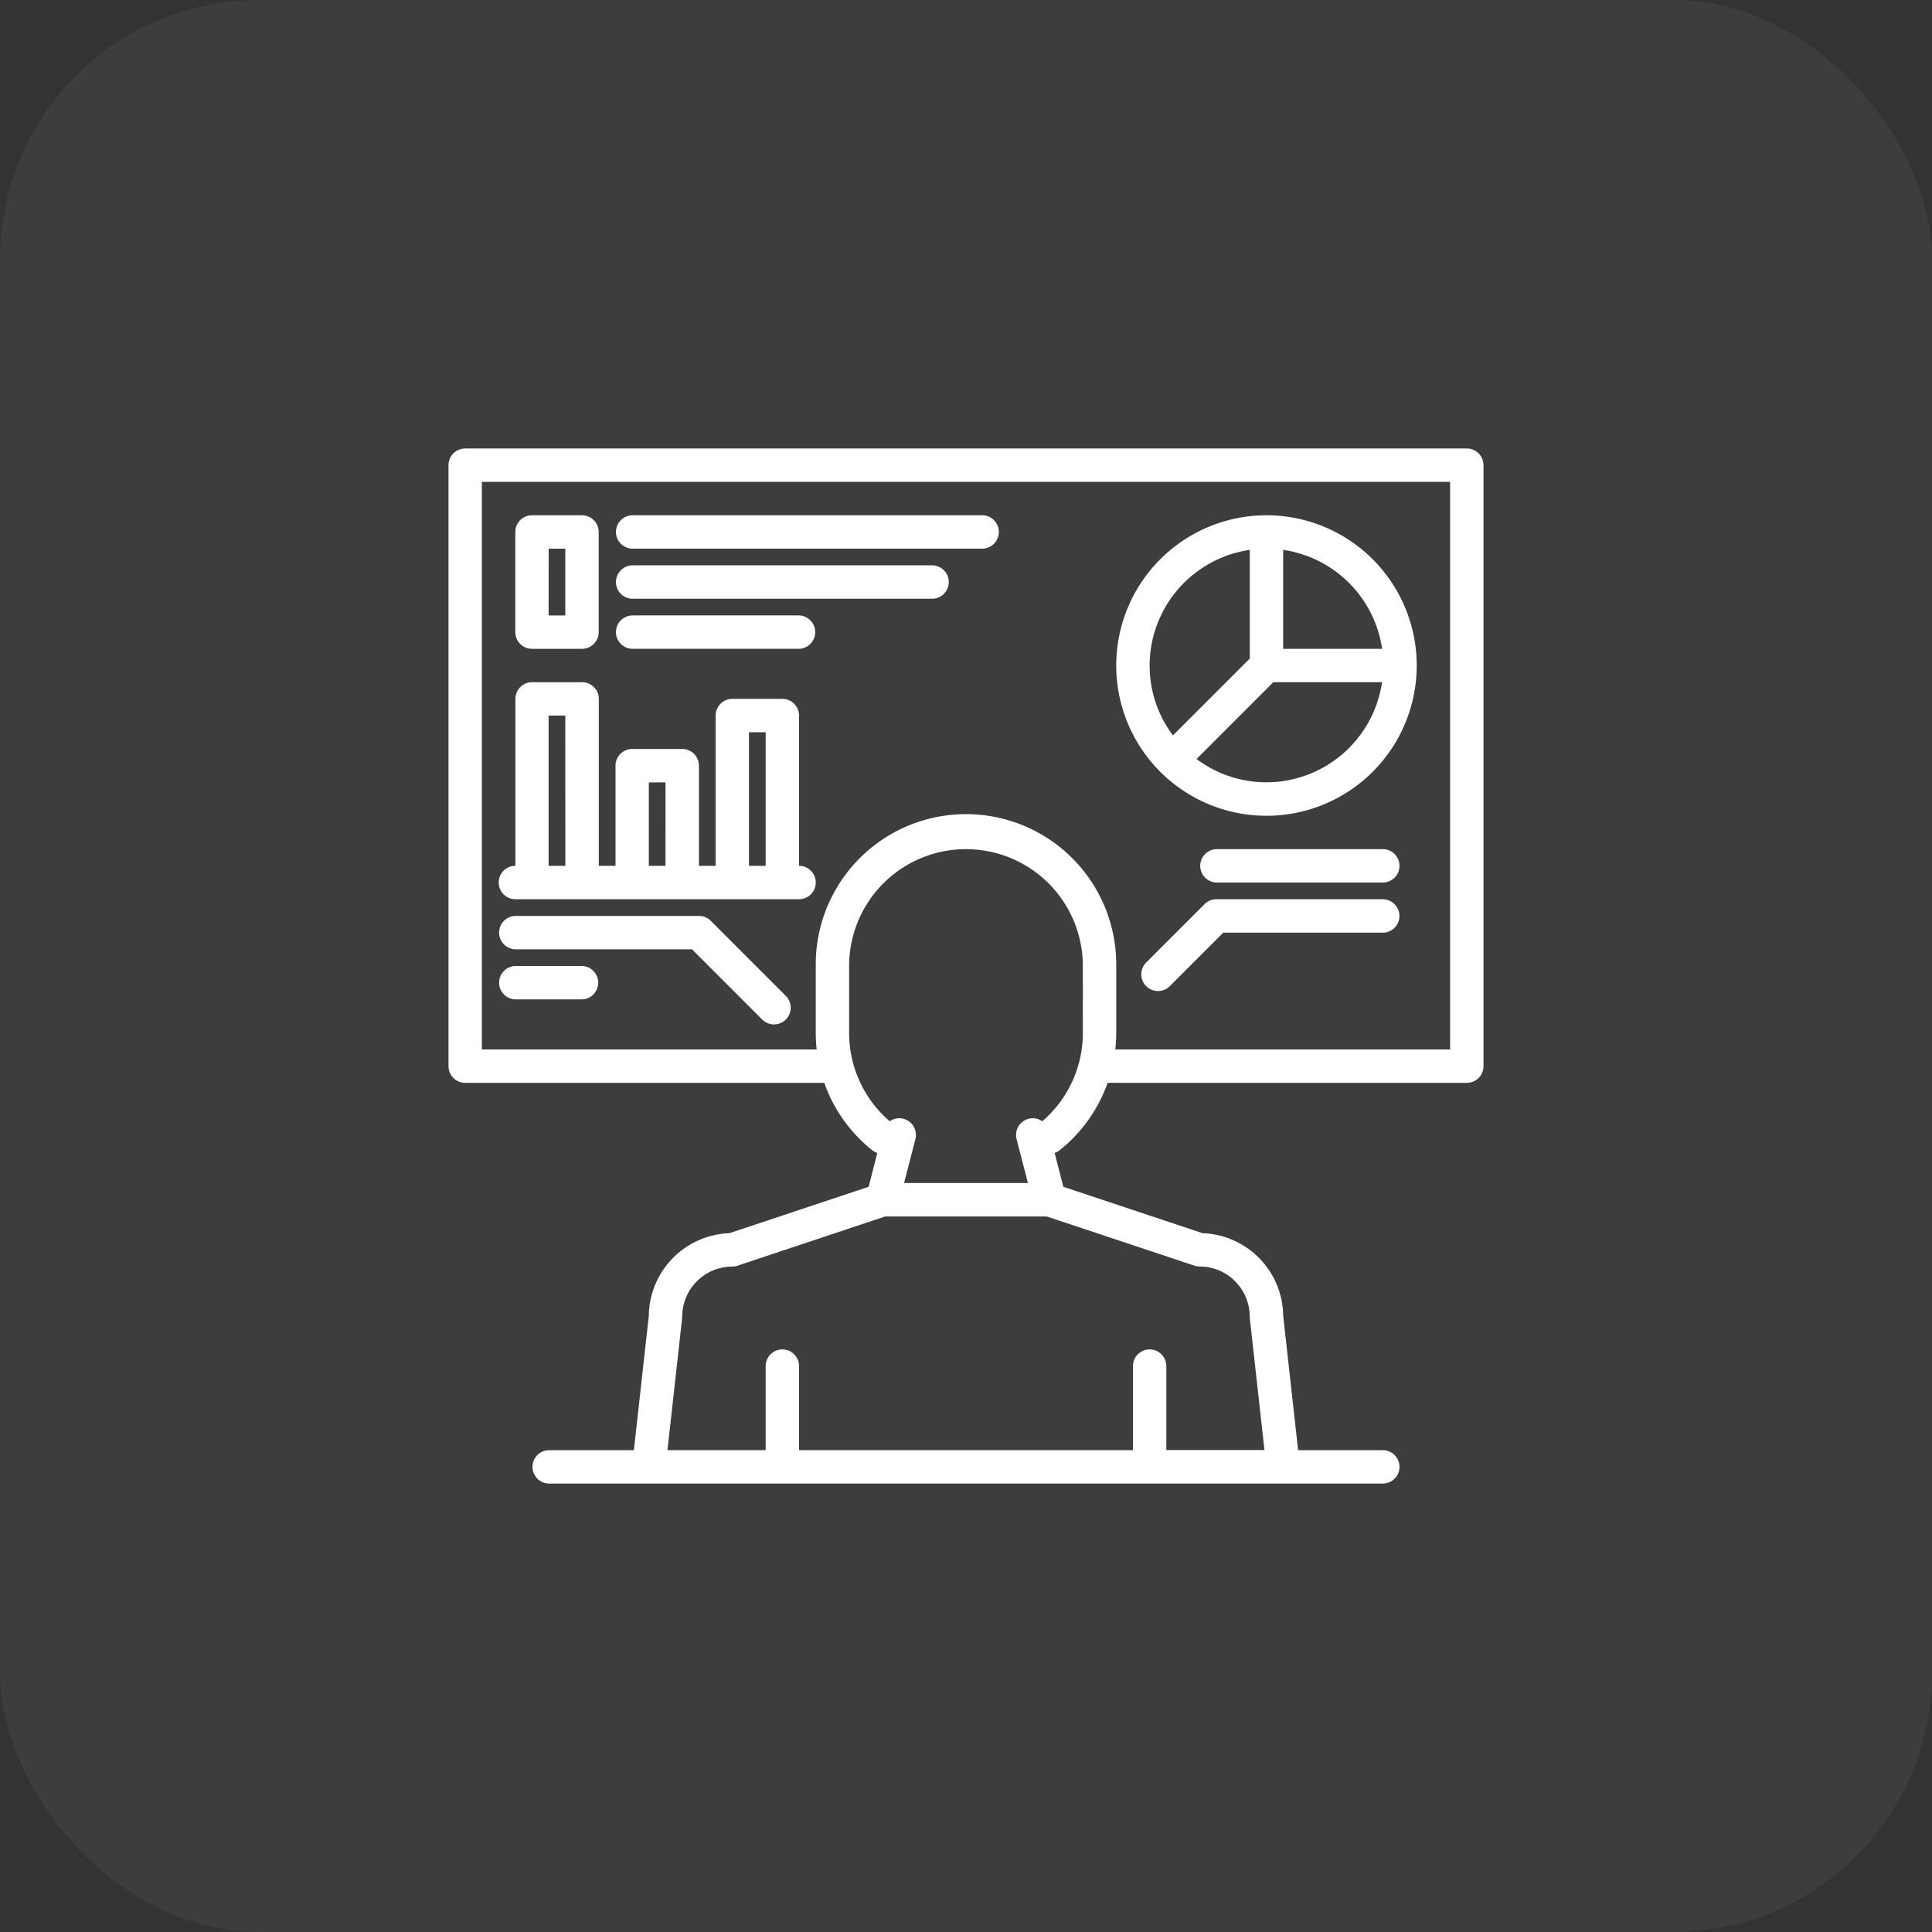
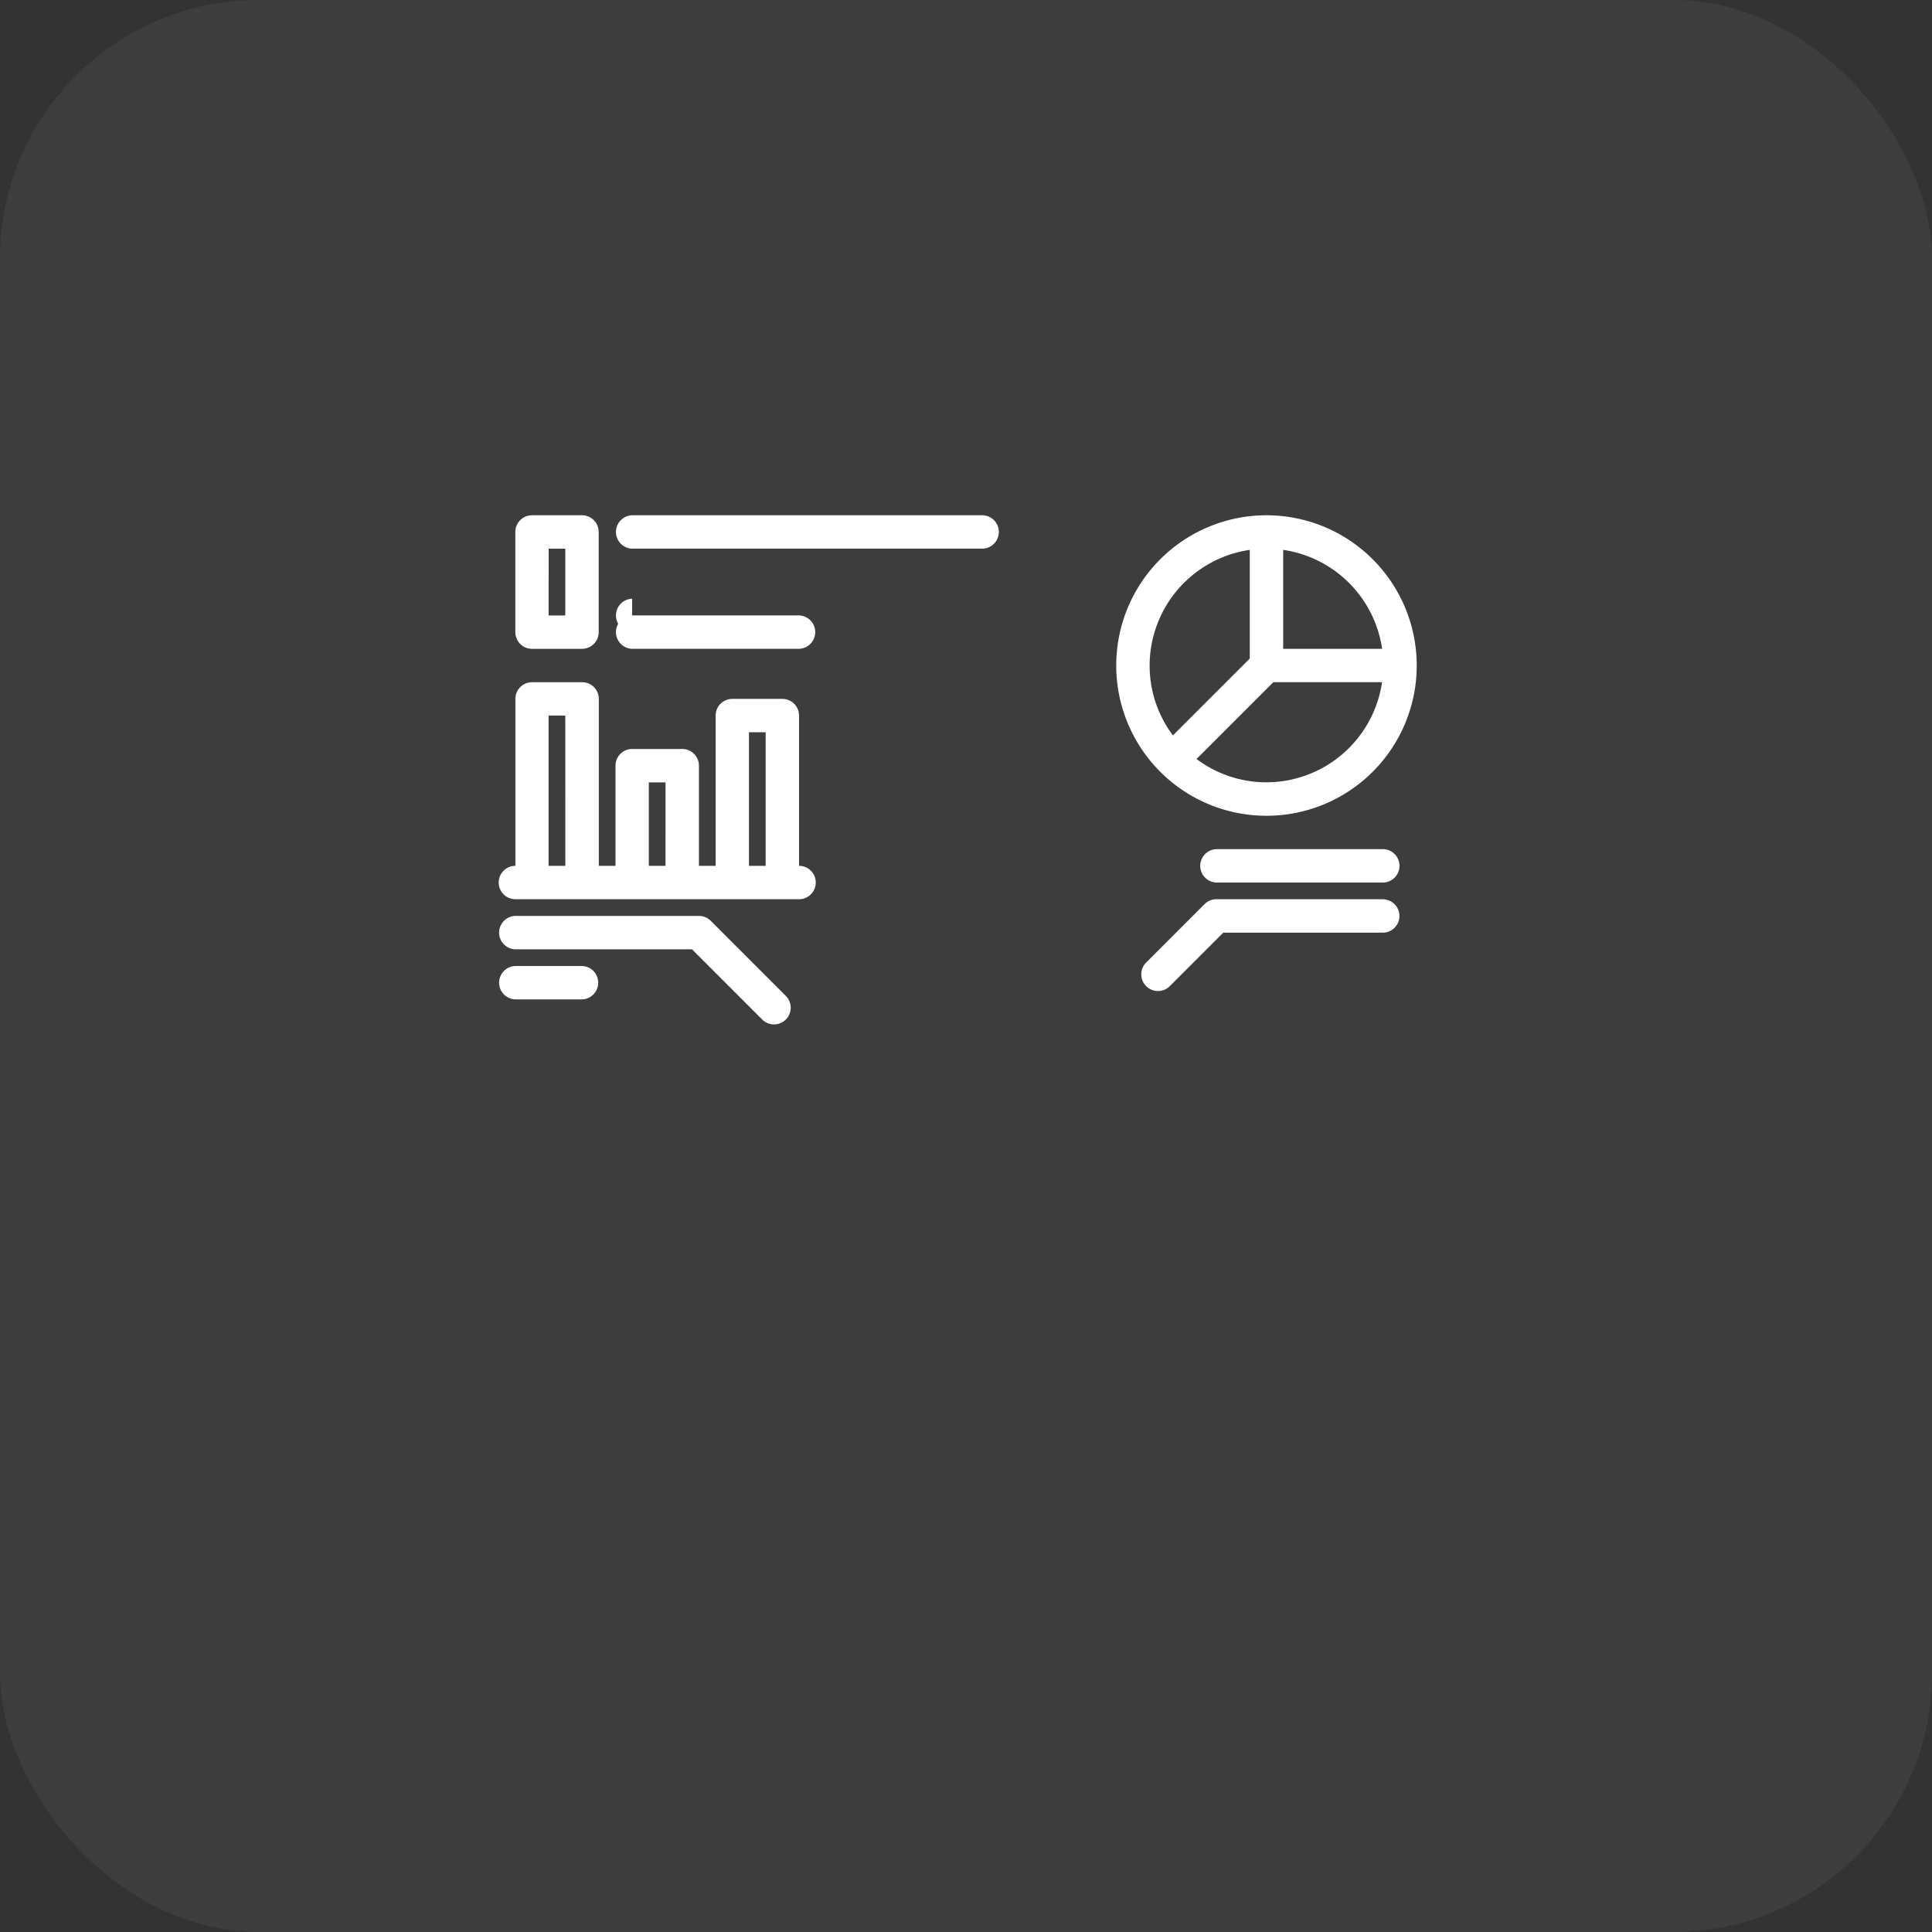
<svg xmlns="http://www.w3.org/2000/svg" width="112" height="112" viewBox="0 0 112 112">
  <rect x="0" y="0" width="112" height="112" fill="#333333" stroke="none" />
  <g id="Group_982" data-name="Group 982" transform="translate(-61)">
    <rect id="Rectangle_219" data-name="Rectangle 219" width="112" height="112" rx="15" transform="translate(61)" fill="#fff" opacity="0.05" />
    <g id="dashboard" transform="translate(87 26)">
-       <path id="Path_4861" data-name="Path 4861" d="M67.032,8H8.968A.968.968,0,0,0,8,8.968V43.806a.968.968,0,0,0,.968.968H29.785a8.682,8.682,0,0,0,2.771,3.9.96.96,0,0,0,.3.165L32.356,50.8l-8.07,2.689a4.846,4.846,0,0,0-4.673,4.779l-.866,7.8h-4.94a.968.968,0,0,0,0,1.935H62.193a.968.968,0,0,0,0-1.935h-4.94l-.866-7.8a4.846,4.846,0,0,0-4.673-4.779L43.644,50.8l-.506-1.962a.96.96,0,0,0,.3-.165,8.682,8.682,0,0,0,2.771-3.9H67.032A.968.968,0,0,0,68,43.806V8.968A.968.968,0,0,0,67.032,8ZM51.242,55.37a.977.977,0,0,0,.306.05,2.907,2.907,0,0,1,2.9,2.9,1.047,1.047,0,0,0,.006.106l.848,7.635H49.613V61.226a.968.968,0,1,0-1.935,0v4.839H28.322V61.226a.968.968,0,1,0-1.935,0v4.839H20.694l.848-7.635a1.047,1.047,0,0,0,.006-.106,2.907,2.907,0,0,1,2.9-2.9.977.977,0,0,0,.306-.05l8.561-2.854h9.363Zm-6.468-13.5A6.744,6.744,0,0,1,42.422,47a.968.968,0,0,0-1.489,1.037l.657,2.544H34.41l.657-2.544A.968.968,0,0,0,33.577,47a6.744,6.744,0,0,1-2.352-5.129V38a6.774,6.774,0,1,1,13.548,0Zm21.29.968H46.656a8.863,8.863,0,0,0,.053-.968V38A8.71,8.71,0,1,0,29.29,38v3.871a8.851,8.851,0,0,0,.053.966l-19.408,0V9.935H66.064Z" transform="translate(-8 -8)" fill="#fff" />
      <path id="Path_4862" data-name="Path 4862" d="M88.968,41.935H109.29a.968.968,0,0,0,0-1.935H88.968a.968.968,0,0,0,0,1.935Z" transform="translate(-78.323 -36.129)" fill="#fff" />
-       <path id="Path_4863" data-name="Path 4863" d="M88.968,65.935h17.419a.968.968,0,0,0,0-1.935H88.968a.968.968,0,0,0,0,1.935Z" transform="translate(-78.323 -57.226)" fill="#fff" />
+       <path id="Path_4863" data-name="Path 4863" d="M88.968,65.935h17.419H88.968a.968.968,0,0,0,0,1.935Z" transform="translate(-78.323 -57.226)" fill="#fff" />
      <path id="Path_4864" data-name="Path 4864" d="M88.968,89.935h9.677a.968.968,0,0,0,0-1.935H88.968a.968.968,0,0,0,0,1.935Z" transform="translate(-78.323 -78.323)" fill="#fff" />
      <path id="Path_4865" data-name="Path 4865" d="M40.968,47.742h2.9a.968.968,0,0,0,.968-.968V40.968A.968.968,0,0,0,43.871,40h-2.9a.968.968,0,0,0-.968.968v5.806A.968.968,0,0,0,40.968,47.742Zm.968-5.806H42.9v3.871h-.968Z" transform="translate(-36.129 -36.129)" fill="#fff" />
      <path id="Path_4866" data-name="Path 4866" d="M336.71,40a8.71,8.71,0,1,0,8.71,8.71A8.71,8.71,0,0,0,336.71,40Zm.968,2.006a6.787,6.787,0,0,1,5.736,5.736h-5.736Zm-7.742,6.7a6.785,6.785,0,0,1,5.806-6.7v6.3l-4.455,4.455a6.739,6.739,0,0,1-1.351-4.055Zm6.774,6.774a6.739,6.739,0,0,1-4.055-1.351l4.455-4.455h6.3a6.785,6.785,0,0,1-6.7,5.806Z" transform="translate(-289.291 -36.129)" fill="#fff" />
      <path id="Path_4867" data-name="Path 4867" d="M378.645,200h-9.677a.968.968,0,0,0,0,1.935h9.677a.968.968,0,0,0,0-1.935Z" transform="translate(-324.452 -176.774)" fill="#fff" />
      <path id="Path_4868" data-name="Path 4868" d="M354.032,224h-9.677a.968.968,0,0,0-.684.283l-3.387,3.387a.968.968,0,0,0,1.369,1.369l3.1-3.1h9.276a.968.968,0,0,0,0-1.935Z" transform="translate(-299.839 -197.871)" fill="#fff" />
      <path id="Path_4869" data-name="Path 4869" d="M49.419,130.645v-8.71a.968.968,0,0,0-.968-.968h-2.9a.968.968,0,0,0-.968.968v8.71h-.968v-5.806a.968.968,0,0,0-.968-.968h-2.9a.968.968,0,0,0-.968.968v5.806h-.968v-9.677a.968.968,0,0,0-.968-.968h-2.9a.968.968,0,0,0-.968.968v9.677a.968.968,0,0,0,0,1.936H49.419a.968.968,0,0,0,0-1.936Zm-13.548,0H34.9v-8.71h.968Zm5.806,0H40.71v-4.839h.968Zm5.806,0h-.968V122.9h.968Z" transform="translate(-29.097 -106.452)" fill="#fff" />
      <path id="Path_4870" data-name="Path 4870" d="M32.968,233.935H43.212l4.071,4.071a.968.968,0,1,0,1.369-1.369L44.3,232.283a.968.968,0,0,0-.684-.283H32.968a.968.968,0,0,0,0,1.935Z" transform="translate(-29.097 -204.903)" fill="#fff" />
      <path id="Path_4871" data-name="Path 4871" d="M32.968,257.935h3.871a.968.968,0,0,0,0-1.935H32.968a.968.968,0,0,0,0,1.935Z" transform="translate(-29.097 -226)" fill="#fff" />
    </g>
  </g>
</svg>